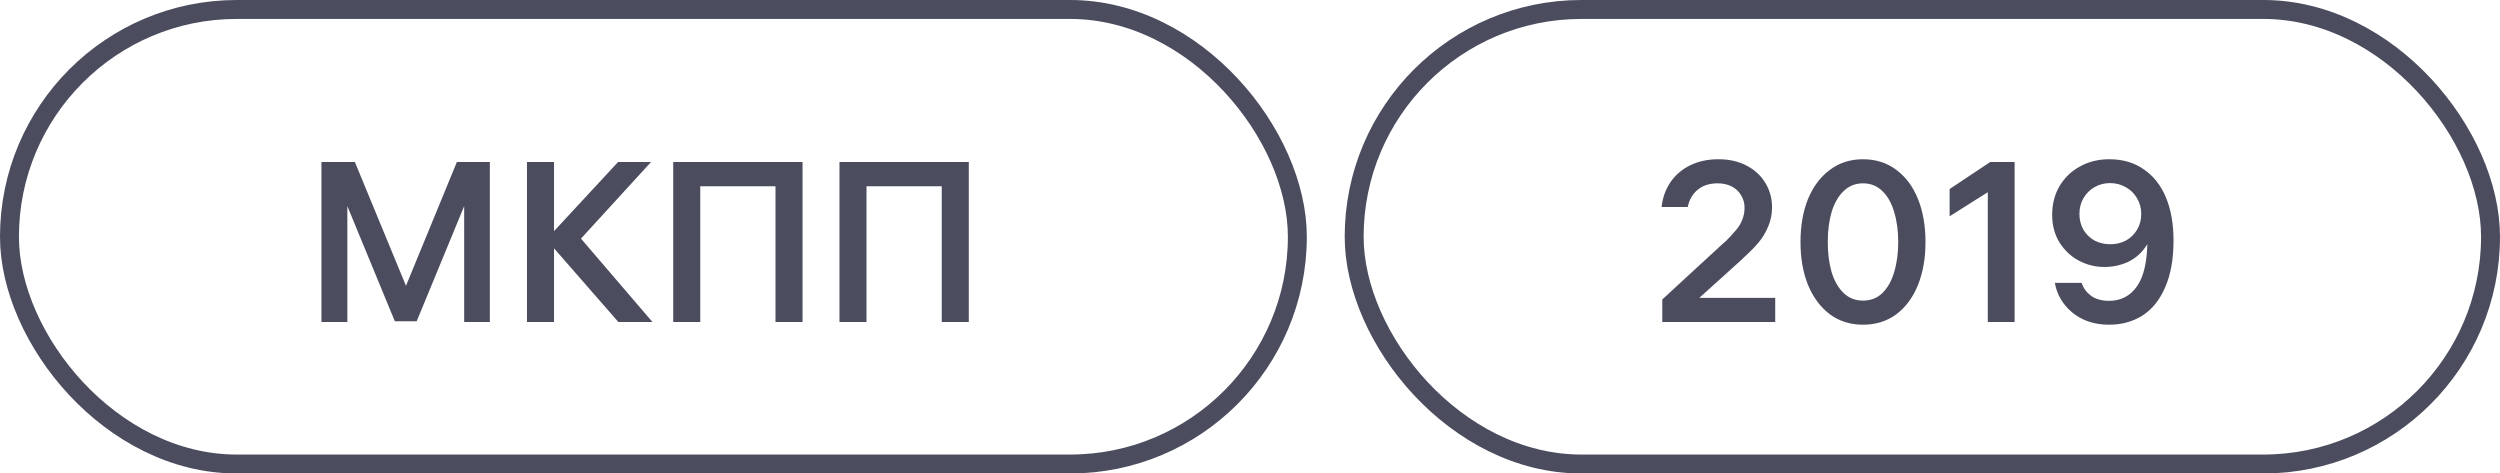
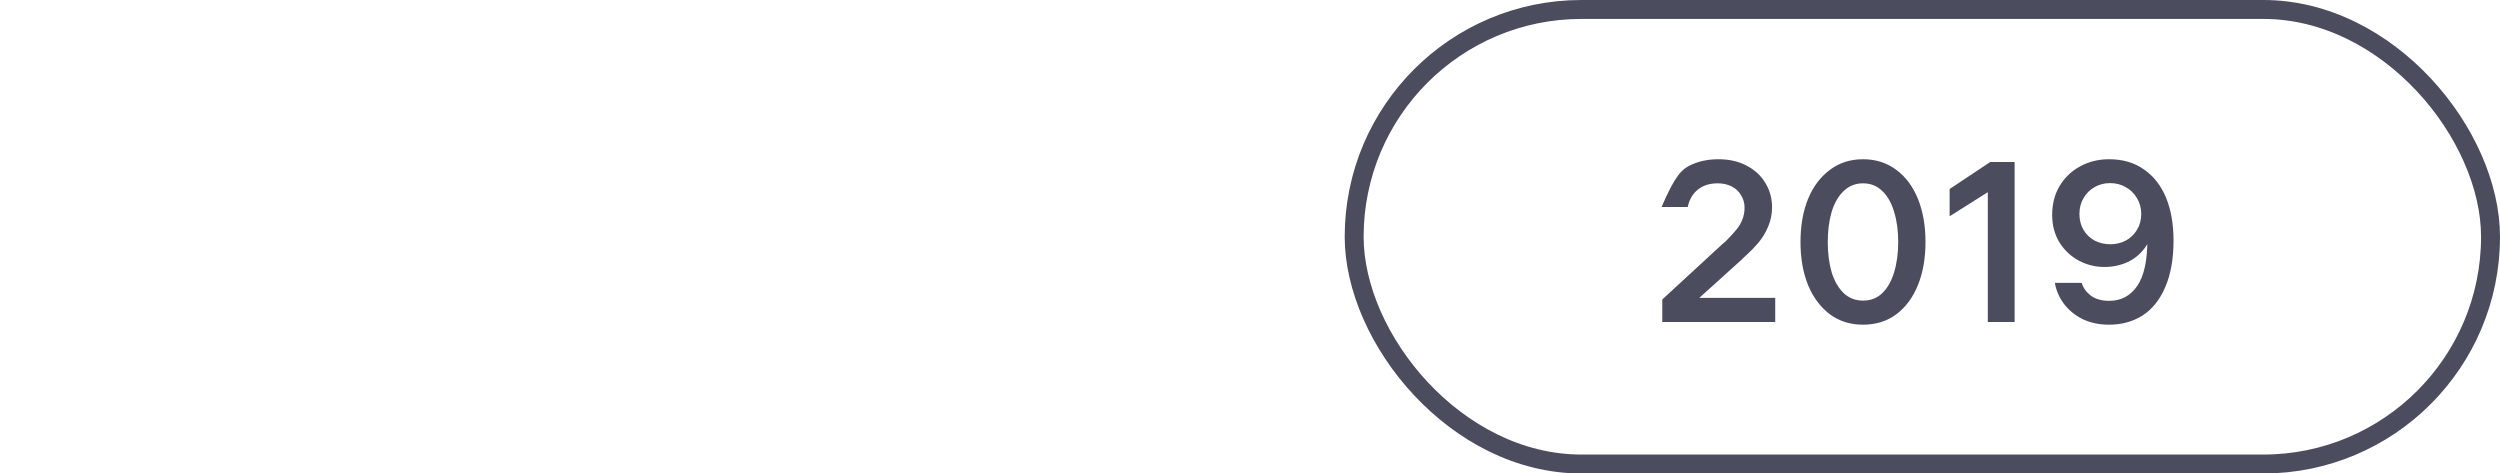
<svg xmlns="http://www.w3.org/2000/svg" width="132" height="25" viewBox="0 0 132 25" fill="none">
  <rect x="71.5" y="0.5" width="60" height="24" rx="12" stroke="#4B4D5F" />
-   <path d="M92.112 10.964C92.112 10.724 92.052 10.508 91.932 10.316C91.82 10.116 91.656 9.96 91.44 9.848C91.224 9.736 90.976 9.68 90.696 9.68C90.264 9.68 89.912 9.792 89.64 10.016C89.368 10.24 89.192 10.544 89.112 10.928H87.732C87.788 10.432 87.944 9.996 88.2 9.62C88.456 9.244 88.8 8.948 89.232 8.732C89.672 8.516 90.172 8.408 90.732 8.408C91.3 8.408 91.796 8.52 92.22 8.744C92.652 8.968 92.984 9.276 93.216 9.668C93.448 10.052 93.564 10.476 93.564 10.94C93.564 11.308 93.496 11.648 93.36 11.96C93.232 12.272 93.064 12.552 92.856 12.8C92.648 13.048 92.384 13.316 92.064 13.604L91.956 13.712L89.364 16.052L89.268 15.728H93.732V17H87.768V15.812L90.96 12.872C90.992 12.848 91.02 12.824 91.044 12.8C91.068 12.776 91.092 12.756 91.116 12.74C91.348 12.508 91.532 12.308 91.668 12.14C91.812 11.972 91.92 11.792 91.992 11.6C92.072 11.408 92.112 11.196 92.112 10.964ZM98.366 8.408C99.046 8.408 99.634 8.596 100.13 8.972C100.626 9.34 101.006 9.852 101.27 10.508C101.534 11.164 101.666 11.92 101.666 12.776C101.666 13.632 101.534 14.388 101.27 15.044C101.006 15.7 100.626 16.216 100.13 16.592C99.634 16.96 99.046 17.144 98.366 17.144C97.694 17.144 97.11 16.96 96.614 16.592C96.118 16.216 95.734 15.7 95.462 15.044C95.198 14.388 95.066 13.632 95.066 12.776C95.066 11.92 95.198 11.164 95.462 10.508C95.734 9.852 96.118 9.34 96.614 8.972C97.11 8.596 97.694 8.408 98.366 8.408ZM98.366 15.872C98.774 15.872 99.114 15.74 99.386 15.476C99.666 15.204 99.874 14.836 100.01 14.372C100.154 13.9 100.226 13.368 100.226 12.776C100.226 12.184 100.154 11.656 100.01 11.192C99.874 10.72 99.666 10.352 99.386 10.088C99.114 9.816 98.774 9.68 98.366 9.68C97.966 9.68 97.626 9.816 97.346 10.088C97.066 10.352 96.854 10.72 96.71 11.192C96.574 11.656 96.506 12.184 96.506 12.776C96.506 13.368 96.574 13.9 96.71 14.372C96.854 14.836 97.066 15.204 97.346 15.476C97.626 15.74 97.966 15.872 98.366 15.872ZM106.372 8.552V17H104.956V10.148L102.94 11.42V9.98L105.088 8.552H106.372ZM111.114 14.096C110.634 14.096 110.182 13.984 109.758 13.76C109.342 13.536 109.002 13.216 108.738 12.8C108.482 12.376 108.354 11.892 108.354 11.348C108.354 10.78 108.482 10.276 108.738 9.836C109.002 9.388 109.362 9.04 109.818 8.792C110.274 8.536 110.79 8.408 111.366 8.408C112.086 8.408 112.698 8.588 113.202 8.948C113.714 9.3 114.102 9.796 114.366 10.436C114.63 11.076 114.762 11.832 114.762 12.704C114.762 13.68 114.614 14.504 114.318 15.176C114.03 15.84 113.63 16.336 113.118 16.664C112.606 16.984 112.022 17.144 111.366 17.144C110.838 17.144 110.366 17.044 109.95 16.844C109.542 16.636 109.214 16.364 108.966 16.028C108.718 15.692 108.562 15.328 108.498 14.936H109.914C109.994 15.2 110.154 15.424 110.394 15.608C110.642 15.792 110.966 15.884 111.366 15.884C111.99 15.884 112.482 15.624 112.842 15.104C113.202 14.584 113.382 13.768 113.382 12.656C113.382 12.552 113.382 12.444 113.382 12.332C113.382 12.22 113.382 12.112 113.382 12.008L113.73 11.744C113.674 12.264 113.522 12.7 113.274 13.052C113.026 13.404 112.71 13.668 112.326 13.844C111.95 14.012 111.546 14.096 111.114 14.096ZM111.414 9.668C111.11 9.668 110.834 9.74 110.586 9.884C110.346 10.02 110.154 10.212 110.01 10.46C109.866 10.7 109.794 10.98 109.794 11.3C109.794 11.612 109.866 11.892 110.01 12.14C110.154 12.38 110.35 12.568 110.598 12.704C110.846 12.832 111.122 12.896 111.426 12.896C111.722 12.896 111.994 12.832 112.242 12.704C112.49 12.568 112.686 12.38 112.83 12.14C112.982 11.892 113.058 11.612 113.058 11.3C113.058 10.988 112.982 10.708 112.83 10.46C112.686 10.212 112.49 10.02 112.242 9.884C111.994 9.74 111.718 9.668 111.414 9.668Z" fill="#4B4D5F" />
-   <rect x="0.5" y="0.5" width="68" height="24" rx="12" stroke="#4B4D5F" />
-   <path d="M16.972 8.552H18.736L21.664 15.644H21.208L24.124 8.552H25.864V17H24.508V9.692H25L22 16.964H20.848L17.848 9.692H18.34V17H16.972V8.552ZM29.252 17H27.824V8.552H29.252V17ZM28.844 12.644L32.636 8.552H34.376L30.272 13.04V12.128L34.448 17H32.648L28.844 12.644ZM35.546 8.552H42.374V17H40.946V9.32L41.474 9.836H36.434L36.974 9.32V17H35.546V8.552ZM44.324 8.552H51.152V17H49.724V9.32L50.252 9.836H45.212L45.752 9.32V17H44.324V8.552Z" fill="#4B4D5F" />
+   <path d="M92.112 10.964C92.112 10.724 92.052 10.508 91.932 10.316C91.82 10.116 91.656 9.96 91.44 9.848C91.224 9.736 90.976 9.68 90.696 9.68C90.264 9.68 89.912 9.792 89.64 10.016C89.368 10.24 89.192 10.544 89.112 10.928H87.732C88.456 9.244 88.8 8.948 89.232 8.732C89.672 8.516 90.172 8.408 90.732 8.408C91.3 8.408 91.796 8.52 92.22 8.744C92.652 8.968 92.984 9.276 93.216 9.668C93.448 10.052 93.564 10.476 93.564 10.94C93.564 11.308 93.496 11.648 93.36 11.96C93.232 12.272 93.064 12.552 92.856 12.8C92.648 13.048 92.384 13.316 92.064 13.604L91.956 13.712L89.364 16.052L89.268 15.728H93.732V17H87.768V15.812L90.96 12.872C90.992 12.848 91.02 12.824 91.044 12.8C91.068 12.776 91.092 12.756 91.116 12.74C91.348 12.508 91.532 12.308 91.668 12.14C91.812 11.972 91.92 11.792 91.992 11.6C92.072 11.408 92.112 11.196 92.112 10.964ZM98.366 8.408C99.046 8.408 99.634 8.596 100.13 8.972C100.626 9.34 101.006 9.852 101.27 10.508C101.534 11.164 101.666 11.92 101.666 12.776C101.666 13.632 101.534 14.388 101.27 15.044C101.006 15.7 100.626 16.216 100.13 16.592C99.634 16.96 99.046 17.144 98.366 17.144C97.694 17.144 97.11 16.96 96.614 16.592C96.118 16.216 95.734 15.7 95.462 15.044C95.198 14.388 95.066 13.632 95.066 12.776C95.066 11.92 95.198 11.164 95.462 10.508C95.734 9.852 96.118 9.34 96.614 8.972C97.11 8.596 97.694 8.408 98.366 8.408ZM98.366 15.872C98.774 15.872 99.114 15.74 99.386 15.476C99.666 15.204 99.874 14.836 100.01 14.372C100.154 13.9 100.226 13.368 100.226 12.776C100.226 12.184 100.154 11.656 100.01 11.192C99.874 10.72 99.666 10.352 99.386 10.088C99.114 9.816 98.774 9.68 98.366 9.68C97.966 9.68 97.626 9.816 97.346 10.088C97.066 10.352 96.854 10.72 96.71 11.192C96.574 11.656 96.506 12.184 96.506 12.776C96.506 13.368 96.574 13.9 96.71 14.372C96.854 14.836 97.066 15.204 97.346 15.476C97.626 15.74 97.966 15.872 98.366 15.872ZM106.372 8.552V17H104.956V10.148L102.94 11.42V9.98L105.088 8.552H106.372ZM111.114 14.096C110.634 14.096 110.182 13.984 109.758 13.76C109.342 13.536 109.002 13.216 108.738 12.8C108.482 12.376 108.354 11.892 108.354 11.348C108.354 10.78 108.482 10.276 108.738 9.836C109.002 9.388 109.362 9.04 109.818 8.792C110.274 8.536 110.79 8.408 111.366 8.408C112.086 8.408 112.698 8.588 113.202 8.948C113.714 9.3 114.102 9.796 114.366 10.436C114.63 11.076 114.762 11.832 114.762 12.704C114.762 13.68 114.614 14.504 114.318 15.176C114.03 15.84 113.63 16.336 113.118 16.664C112.606 16.984 112.022 17.144 111.366 17.144C110.838 17.144 110.366 17.044 109.95 16.844C109.542 16.636 109.214 16.364 108.966 16.028C108.718 15.692 108.562 15.328 108.498 14.936H109.914C109.994 15.2 110.154 15.424 110.394 15.608C110.642 15.792 110.966 15.884 111.366 15.884C111.99 15.884 112.482 15.624 112.842 15.104C113.202 14.584 113.382 13.768 113.382 12.656C113.382 12.552 113.382 12.444 113.382 12.332C113.382 12.22 113.382 12.112 113.382 12.008L113.73 11.744C113.674 12.264 113.522 12.7 113.274 13.052C113.026 13.404 112.71 13.668 112.326 13.844C111.95 14.012 111.546 14.096 111.114 14.096ZM111.414 9.668C111.11 9.668 110.834 9.74 110.586 9.884C110.346 10.02 110.154 10.212 110.01 10.46C109.866 10.7 109.794 10.98 109.794 11.3C109.794 11.612 109.866 11.892 110.01 12.14C110.154 12.38 110.35 12.568 110.598 12.704C110.846 12.832 111.122 12.896 111.426 12.896C111.722 12.896 111.994 12.832 112.242 12.704C112.49 12.568 112.686 12.38 112.83 12.14C112.982 11.892 113.058 11.612 113.058 11.3C113.058 10.988 112.982 10.708 112.83 10.46C112.686 10.212 112.49 10.02 112.242 9.884C111.994 9.74 111.718 9.668 111.414 9.668Z" fill="#4B4D5F" />
</svg>